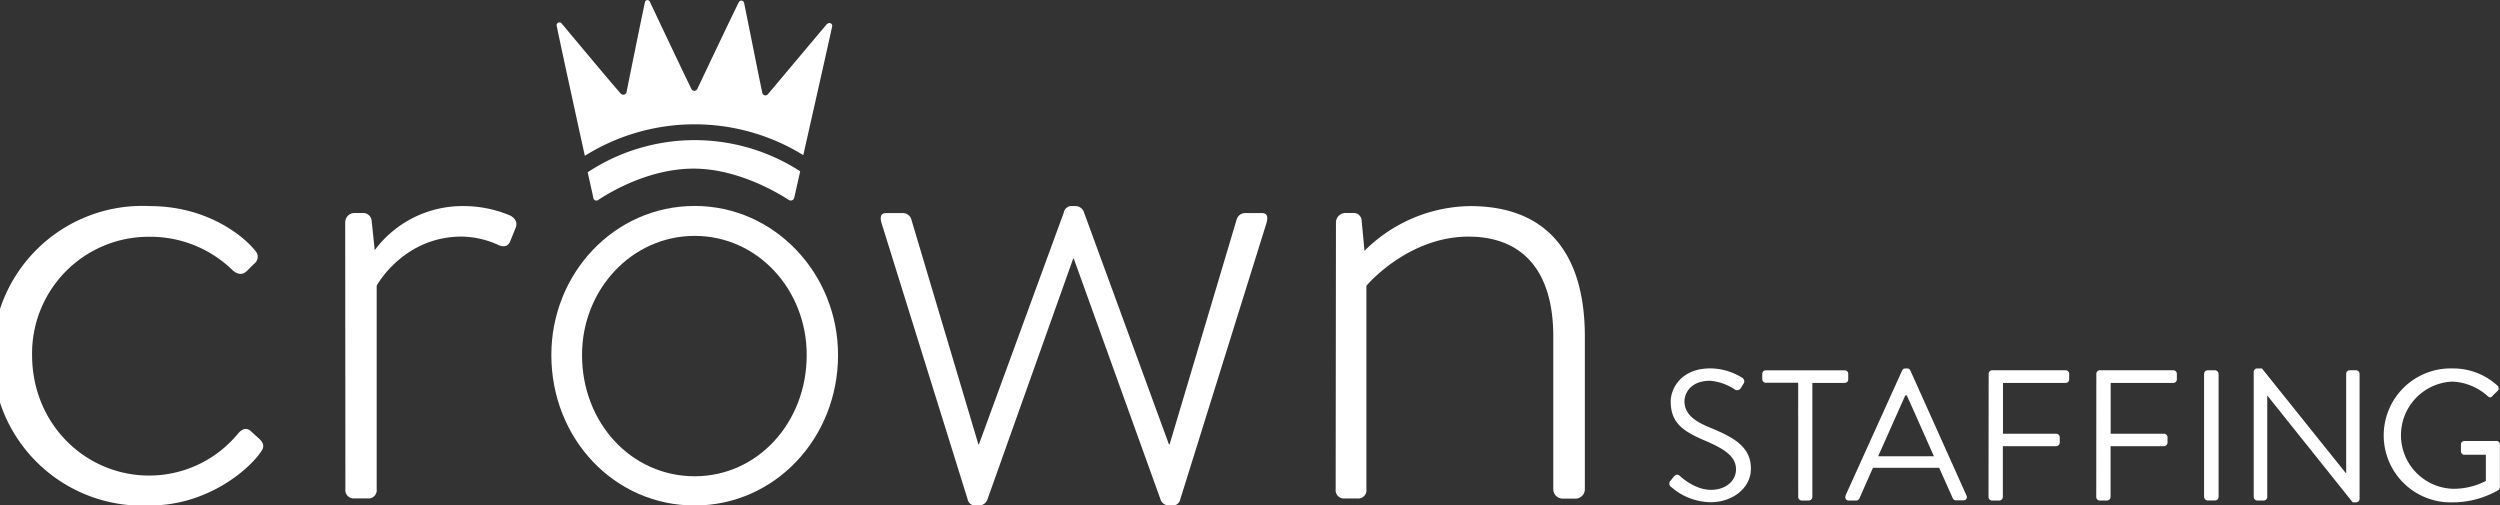
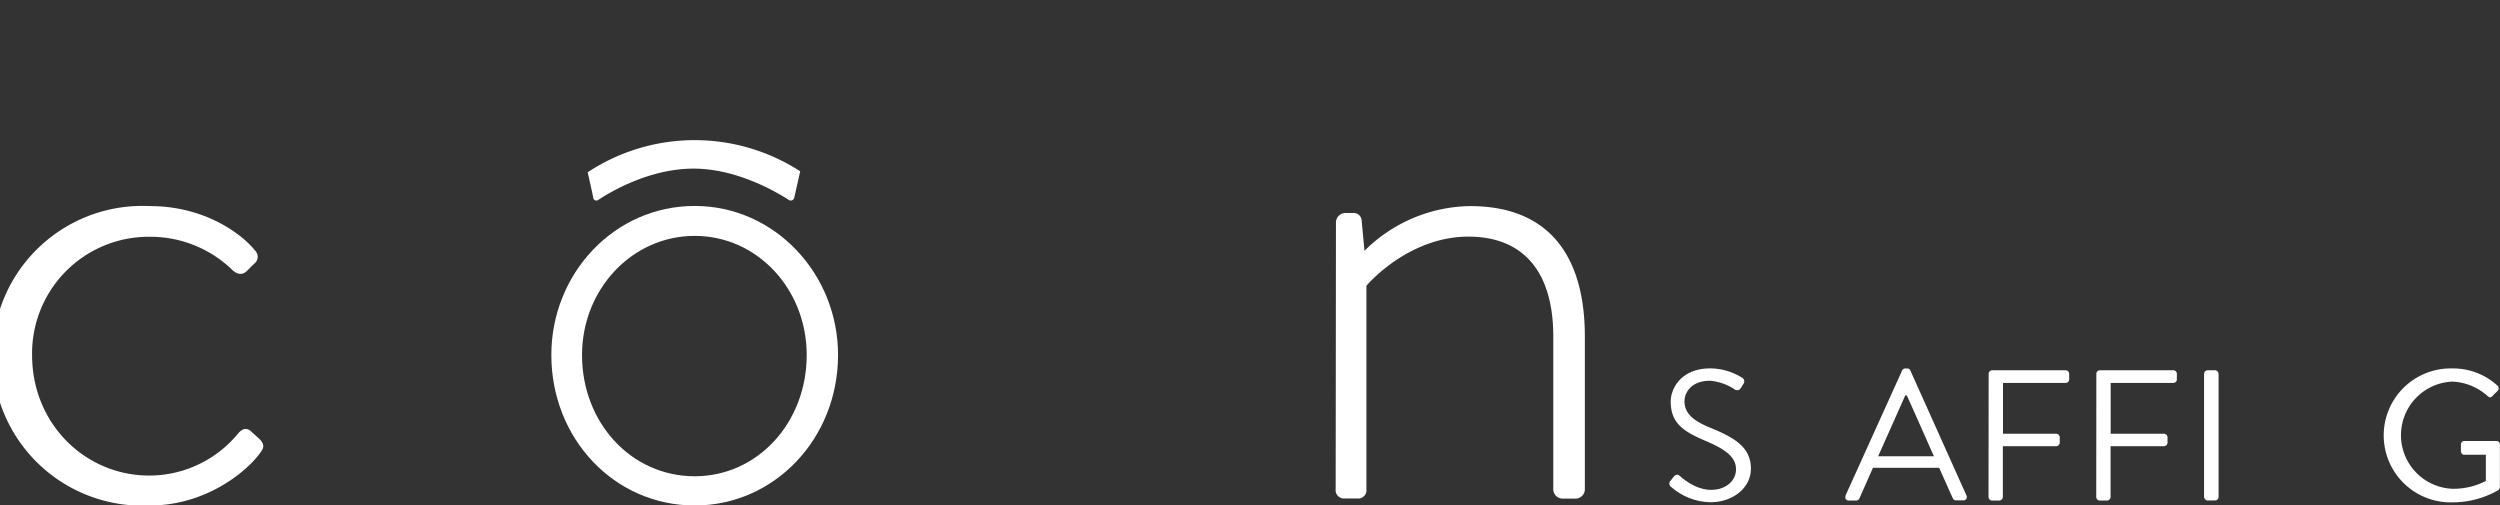
<svg xmlns="http://www.w3.org/2000/svg" id="Layer_1" data-name="Layer 1" viewBox="0 0 533.74 107.92" alt="Crown Staffing Logo" title="Crown Staffing Logo">
  <rect x="0" y="0" width="533.74" height="107.92" fill="#333333" stroke="none" />
  <path d="M32,44c11.88,0,19.79,6.09,22.54,9.59a1.83,1.83,0,0,1-.31,2.74l-1.52,1.52c-1.07,1.07-2.29.61-3.2-.3a25.11,25.11,0,0,0-17.51-7A24.9,24.9,0,0,0,6.85,75.79c0,14.77,11.42,25.74,25,25.74a24.57,24.57,0,0,0,19-9c1.07-1.22,2-1.22,2.9-.3l1.67,1.52c.76.76,1.07,1.53.46,2.44C53.6,99.85,44.62,107.92,32,107.92A32,32,0,1,1,32,44" fill="#fff" />
-   <path d="M73.7,47.47a2,2,0,0,1,2-2h1.82a1.82,1.82,0,0,1,1.83,1.68L80,53.41A23.35,23.35,0,0,1,99,44a25.42,25.42,0,0,1,9.44,1.82c1.37.46,2.13,1.53,1.68,2.75l-1.22,3c-.46,1.07-1.37,1.22-2.44.76a19.44,19.44,0,0,0-7.91-1.82c-11.88,0-17.67,9.59-18.13,10.5v43.4a1.77,1.77,0,0,1-2,2h-3a1.77,1.77,0,0,1-1.68-2Z" fill="#fff" />
  <path d="M148.32,101.68c13.4,0,23.91-11.42,23.91-25.89,0-14-10.51-25.43-23.91-25.43s-24.06,11.42-24.06,25.43c0,14.47,10.51,25.89,24.06,25.89m0-57.71c17.05,0,30.6,14.46,30.6,31.82,0,17.82-13.55,32.13-30.6,32.13-17.21,0-30.61-14.31-30.61-32.13,0-17.36,13.4-31.82,30.61-31.82" fill="#fff" />
-   <path d="M188.3,47.93c-.45-1.38-.45-2.44.92-2.44h3.35a1.91,1.91,0,0,1,2,1.37l14.31,48H209l18.12-49.49A1.66,1.66,0,0,1,229,44h.61a1.91,1.91,0,0,1,1.83,1.37l18.12,49.49h.15l14.31-48a1.91,1.91,0,0,1,2-1.37h3.35c1.37,0,1.37,1.06.92,2.44L252,106.55a1.65,1.65,0,0,1-1.83,1.37h-.6a1.9,1.9,0,0,1-1.83-1.37L229.26,55.24h-.15l-18.27,51.31a1.91,1.91,0,0,1-1.83,1.37h-.61a1.66,1.66,0,0,1-1.83-1.37Z" fill="#fff" />
  <path d="M285.22,47.47a2.05,2.05,0,0,1,2.13-2h1.52A1.7,1.7,0,0,1,290.7,47l.61,6.55A32.54,32.54,0,0,1,313.85,44c17,0,24.51,10.81,24.51,27.86v32.59a2,2,0,0,1-2,2h-2.74a2,2,0,0,1-2-2V71.83c0-14-6.55-21.31-18.12-21.31-12.49,0-21.17,9.74-21.78,10.5v43.4a1.77,1.77,0,0,1-2,2h-2.89a1.77,1.77,0,0,1-1.67-2Z" fill="#fff" />
-   <path d="M176.56,5.12c-3.15,3.72-10.17,12.09-12.62,15a.68.68,0,0,1-1.19-.3c-.82-3.83-3-14.92-3.89-19.2a.6.6,0,0,0-1.13-.15c-2,4.06-7.12,14.86-8.87,18.54a.69.69,0,0,1-1.24,0c-1.83-3.73-7.05-14.77-8.92-18.72a.55.55,0,0,0-1,.12c-.88,4.11-3.13,15.25-3.93,19.22a.72.72,0,0,1-1.26.33C129.9,17,123,8.7,119.9,5a.6.6,0,0,0-1.05.51c1.1,5.34,4,18.59,6,27.71a.05.05,0,0,0,.08,0,44.21,44.21,0,0,1,46.49-.15.06.06,0,0,0,.09,0c2.05-9.09,5-22.14,6.15-27.41a.61.61,0,0,0-1.06-.53" fill="#fff" />
  <path d="M125.48,36.74a.09.09,0,0,0,0,.09c.53,2.44,1,4.38,1.19,5.47a.67.67,0,0,0,1,.42C130.26,41,138.59,36,148.09,36c9.16,0,17.58,4.92,20.31,6.68a.76.76,0,0,0,1.17-.48c.26-1.14.7-3.1,1.25-5.54a.13.13,0,0,0,0-.1,41.47,41.47,0,0,0-45.31.19" fill="#fff" />
  <path d="M356.62,102.69c.19-.24.39-.52.59-.76.4-.51.83-.83,1.39-.35.28.23,3.18,3,6.71,3,3.22,0,5.32-2,5.32-4.36,0-2.75-2.38-4.38-6.94-6.28-4.38-1.91-7-3.69-7-8.22,0-2.7,2.15-7.07,8.46-7.07a13,13,0,0,1,6.8,2,.89.89,0,0,1,.23,1.35c-.15.24-.31.52-.47.76a.91.91,0,0,1-1.39.36,11.11,11.11,0,0,0-5.21-1.83c-4.21,0-5.48,2.7-5.48,4.37,0,2.66,2,4.21,5.37,5.6,5.36,2.18,8.81,4.21,8.81,8.82,0,4.13-3.93,7.14-8.58,7.14a13,13,0,0,1-8.38-3.21.87.87,0,0,1-.23-1.35" fill="#fff" />
-   <path d="M383.9,81.71H377a.75.75,0,0,1-.76-.75V79.81a.75.75,0,0,1,.76-.75h16.84a.74.74,0,0,1,.75.75V81a.74.74,0,0,1-.75.75h-6.91V106.1a.79.79,0,0,1-.76.76h-1.51a.79.79,0,0,1-.75-.76Z" fill="#fff" />
  <path d="M412.89,97.41c-1.95-4.33-3.85-8.71-5.8-13h-.32l-5.79,13ZM394,105.82,406.1,79.09a.72.72,0,0,1,.67-.43h.4a.73.73,0,0,1,.68.43l12,26.73a.7.7,0,0,1-.67,1h-1.59a.74.74,0,0,1-.68-.44L414,99.87H399.87l-2.9,6.55a.74.74,0,0,1-.68.44H394.7a.7.7,0,0,1-.67-1" fill="#fff" />
  <path d="M424.57,79.81a.76.76,0,0,1,.75-.76H441a.76.76,0,0,1,.76.76V81a.75.75,0,0,1-.76.75H427.63V92.6H439a.78.78,0,0,1,.75.75V94.5a.79.79,0,0,1-.75.76h-11.4V106.1a.79.79,0,0,1-.76.76h-1.55a.76.76,0,0,1-.75-.76Z" fill="#fff" />
  <path d="M447.56,79.81a.76.76,0,0,1,.76-.76H464a.76.76,0,0,1,.75.76V81a.75.75,0,0,1-.75.75H450.62V92.6H462a.78.78,0,0,1,.76.75V94.5a.79.79,0,0,1-.76.76h-11.4V106.1a.79.79,0,0,1-.75.76h-1.55a.76.76,0,0,1-.76-.76Z" fill="#fff" />
  <rect x="470.56" y="79.05" width="3.1" height="27.8" rx="0.75" fill="#fff" />
-   <path d="M481.16,79.37a.73.73,0,0,1,.75-.71h1L500.82,101h.08V79.81a.75.75,0,0,1,.75-.76H503a.79.79,0,0,1,.76.76v26.73a.74.74,0,0,1-.76.71h-.71L484.1,84.49h-.05V106.1a.75.75,0,0,1-.75.76h-1.39a.78.78,0,0,1-.75-.76Z" fill="#fff" />
  <path d="M523.61,78.66a14,14,0,0,1,9.61,3.69.76.76,0,0,1,0,1.11c-.36.36-.79.76-1.11,1.11s-.6.36-1,0a12,12,0,0,0-7.54-3.1,11.45,11.45,0,0,0,0,22.88,14.94,14.94,0,0,0,7.15-1.67V97.09h-4.57a.72.72,0,0,1-.75-.72V94.9a.72.72,0,0,1,.75-.75H533a.74.74,0,0,1,.72.75V104a1,1,0,0,1-.32.63,19.61,19.61,0,0,1-9.81,2.62,14.3,14.3,0,1,1,0-28.59" fill="#fff" />
</svg>